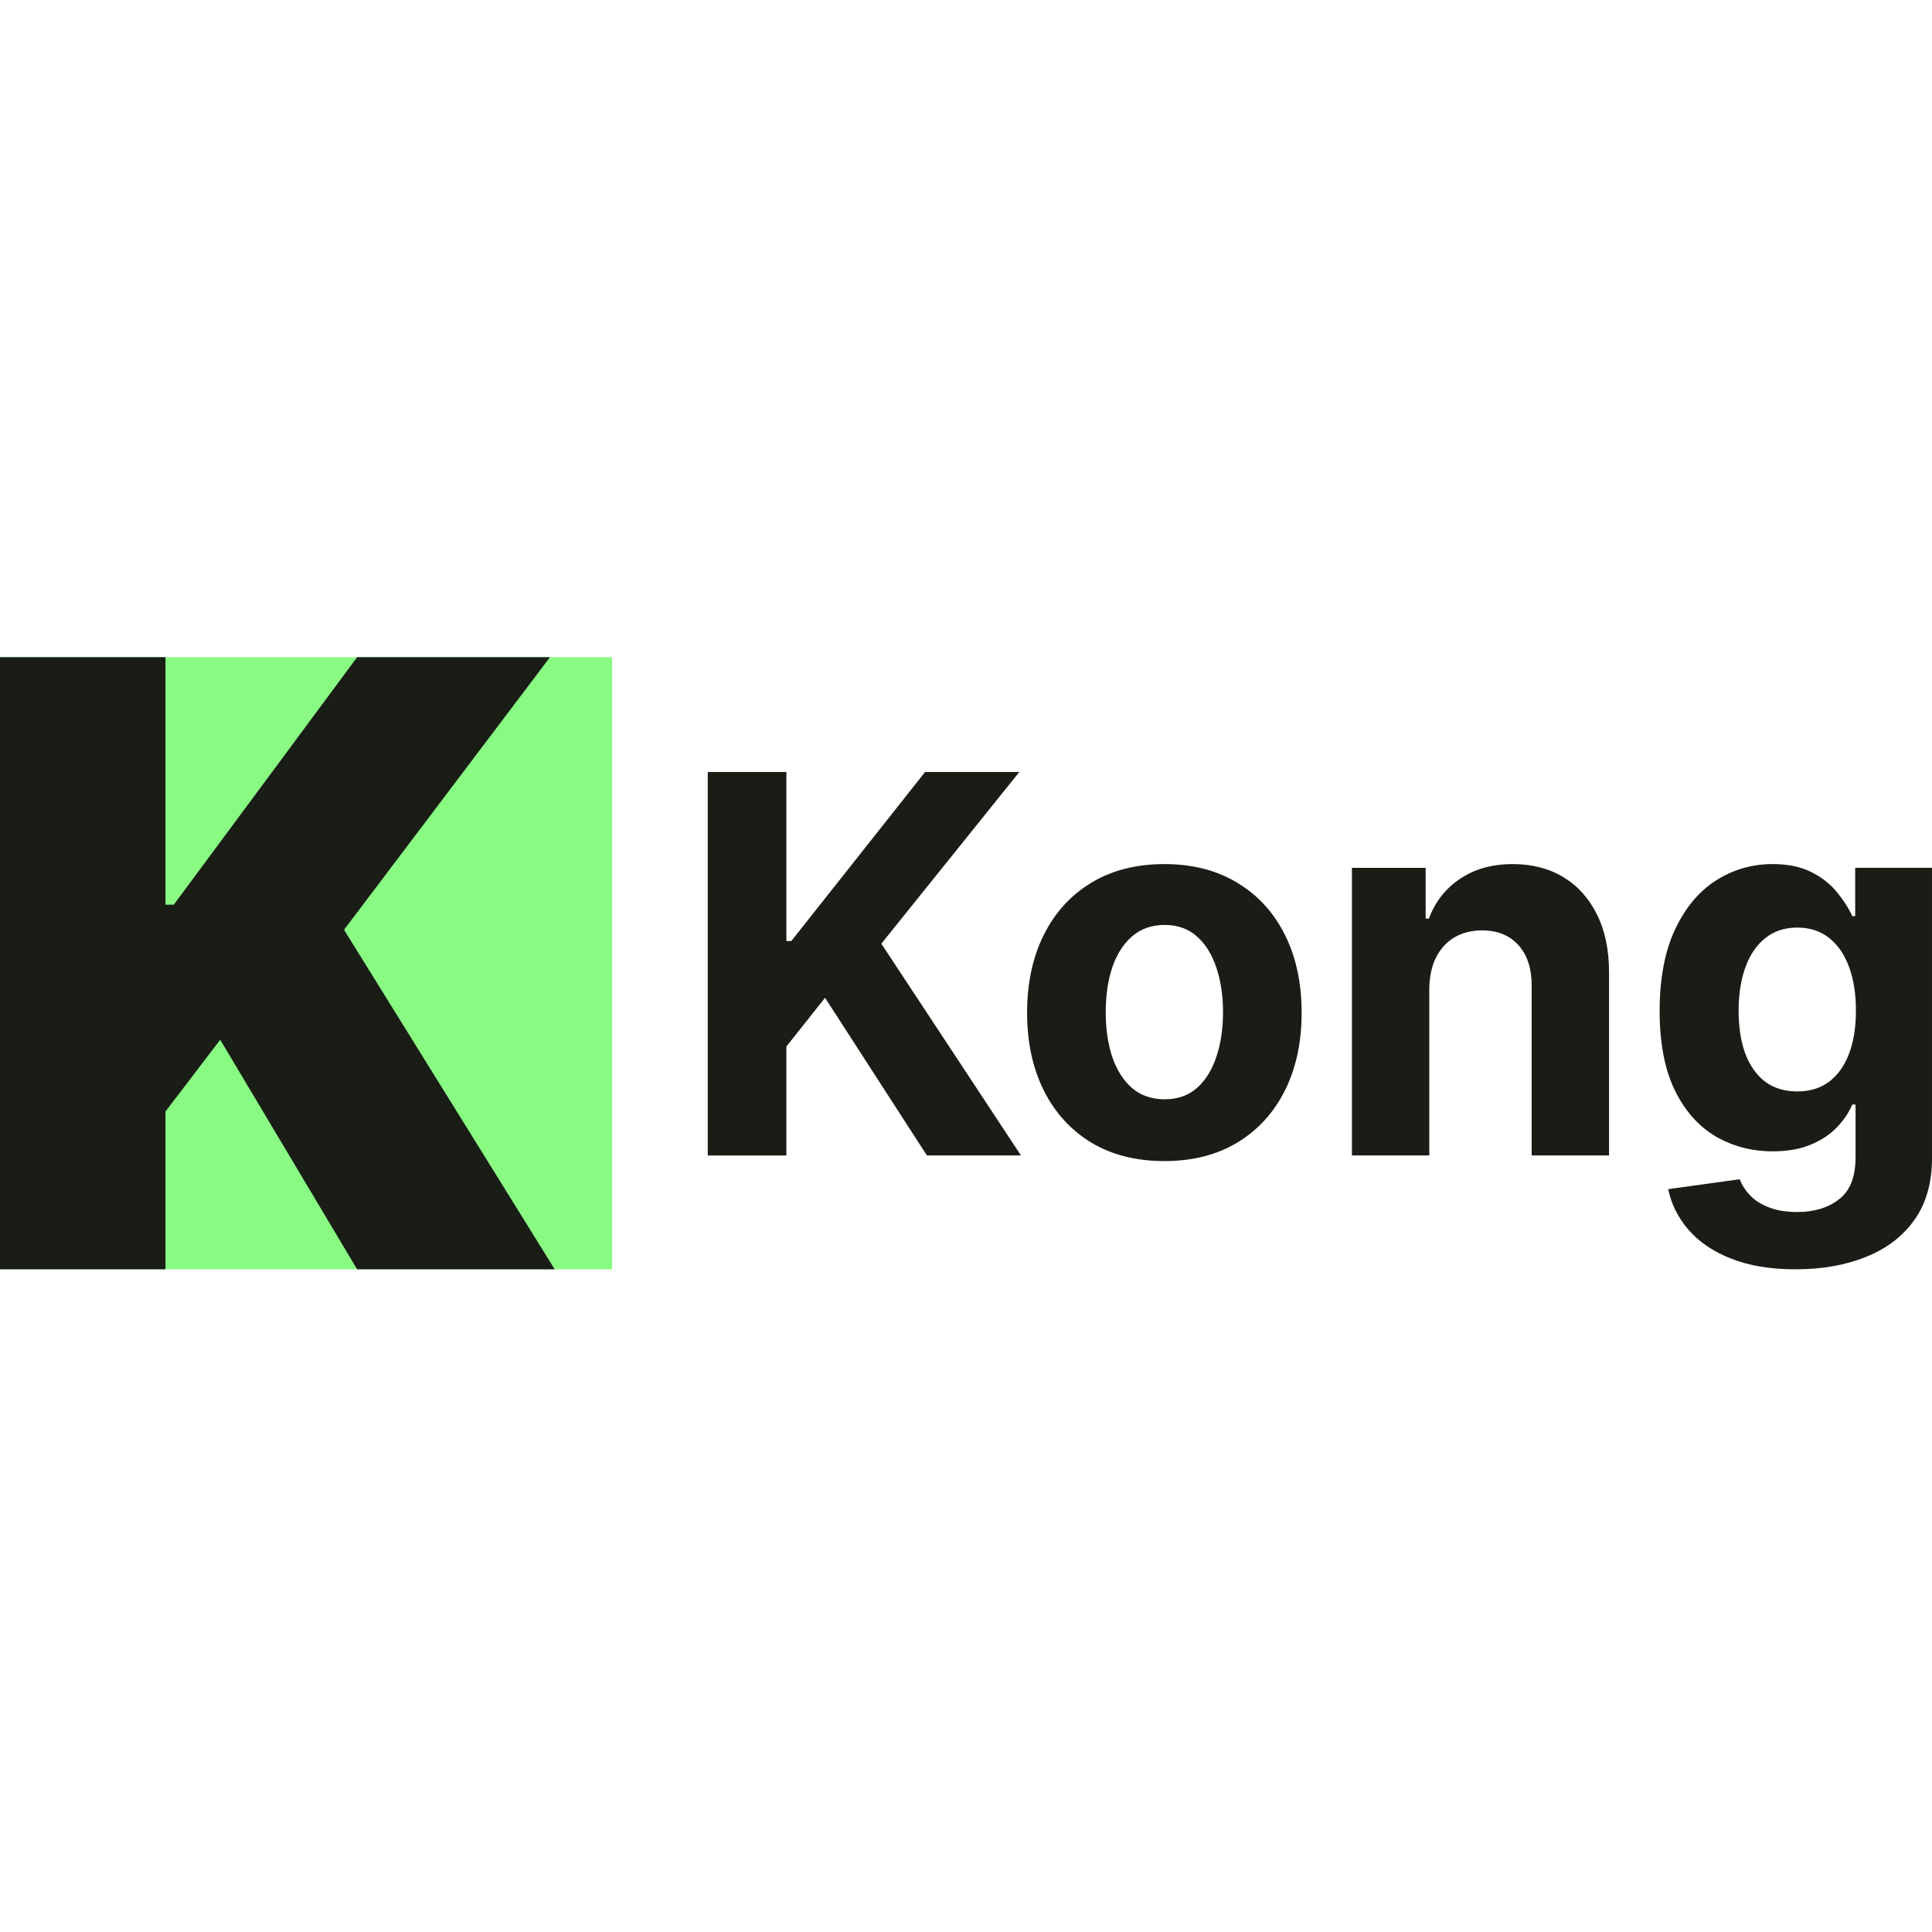
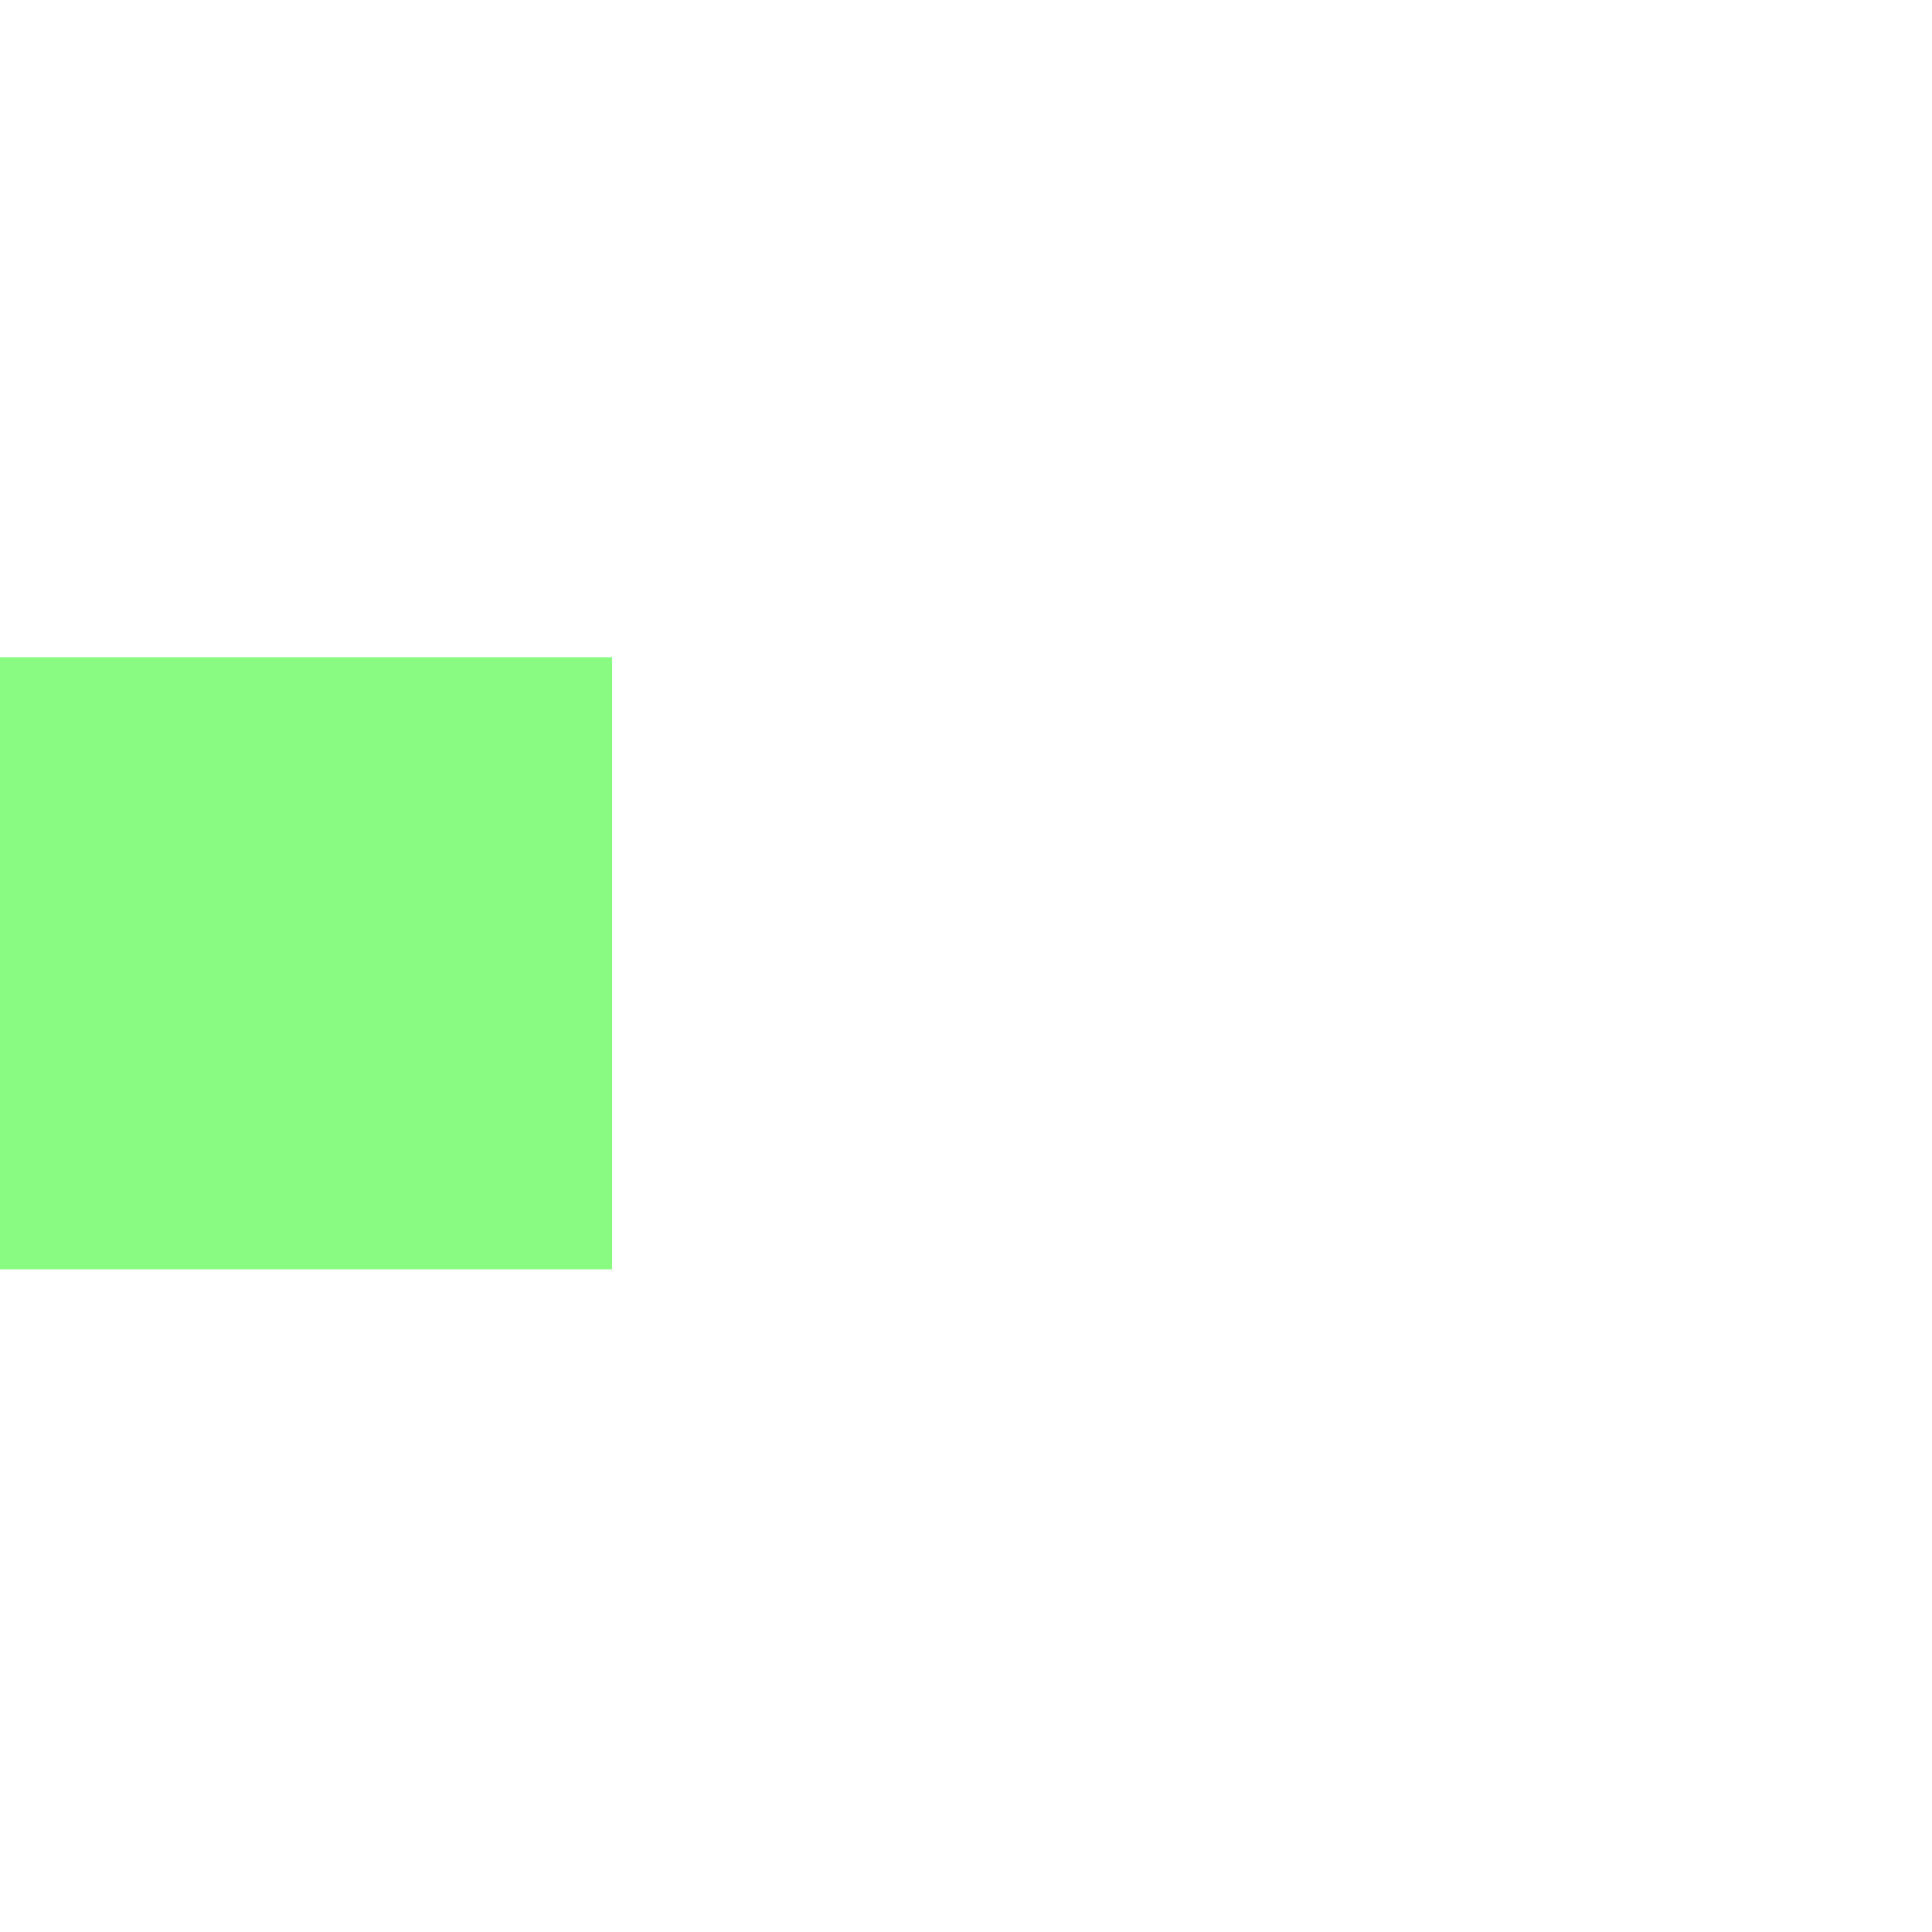
<svg xmlns="http://www.w3.org/2000/svg" width="244" height="244" fill="none">
  <path fill="#89FB83" d="M0 83h77.307v77.307H0z" />
-   <path fill="#191D16" d="M0 160.307V83h20.898v31.255h1.052L45.103 83h24.355l-26.01 34.426 26.611 42.881H45.103l-17.29-28.99-6.915 9.059v19.931H0Zm89.386-14.379V97.495h9.93v21.355h.619l16.9-21.355h11.901l-17.428 21.686 17.635 26.747h-11.879L104.2 126.016l-4.885 6.149v13.763h-9.929Zm57.667.71c-3.562 0-6.643-.781-9.242-2.341-2.583-1.577-4.578-3.769-5.985-6.575-1.406-2.822-2.109-6.093-2.109-9.814 0-3.753.703-7.032 2.109-9.838 1.407-2.822 3.402-5.014 5.985-6.575 2.599-1.576 5.68-2.365 9.242-2.365 3.562 0 6.634.789 9.218 2.365 2.599 1.561 4.601 3.753 6.008 6.575 1.406 2.806 2.11 6.085 2.11 9.838 0 3.721-.704 6.992-2.11 9.814-1.407 2.806-3.409 4.998-6.008 6.575-2.584 1.56-5.656 2.341-9.218 2.341Zm.045-7.804c1.621 0 2.974-.473 4.059-1.419 1.086-.962 1.904-2.271 2.454-3.926.566-1.656.848-3.54.848-5.652 0-2.113-.282-3.997-.848-5.652-.55-1.656-1.368-2.964-2.454-3.926-1.085-.962-2.438-1.443-4.059-1.443-1.635 0-3.011.481-4.127 1.443-1.101.962-1.934 2.27-2.5 3.926-.55 1.655-.825 3.539-.825 5.652 0 2.112.275 3.996.825 5.652.566 1.655 1.399 2.964 2.5 3.926 1.116.946 2.492 1.419 4.127 1.419Zm33.411-13.906v21h-9.768v-36.325h9.31v6.409h.412c.78-2.112 2.087-3.784 3.922-5.013 1.834-1.246 4.058-1.869 6.673-1.869 2.446 0 4.578.552 6.397 1.656 1.82 1.103 3.234 2.68 4.243 4.73 1.009 2.033 1.513 4.461 1.513 7.284v23.128h-9.769v-21.331c.016-2.223-.535-3.957-1.651-5.203-1.116-1.261-2.652-1.892-4.609-1.892-1.314 0-2.476.292-3.485.875-.994.584-1.774 1.435-2.339 2.554-.551 1.104-.833 2.436-.849 3.997Zm46.27 35.379c-3.165 0-5.878-.449-8.141-1.348-2.247-.883-4.036-2.089-5.366-3.618-1.33-1.53-2.194-3.248-2.591-5.156l9.035-1.253c.275.725.711 1.403 1.307 2.034.596.63 1.384 1.135 2.362 1.513.994.394 2.201.591 3.623.591 2.125 0 3.875-.536 5.251-1.608 1.391-1.056 2.087-2.83 2.087-5.321v-6.645h-.413c-.428 1.009-1.07 1.963-1.926 2.861-.856.899-1.957 1.632-3.302 2.2-1.345.567-2.951.851-4.816.851-2.644 0-5.052-.631-7.223-1.892-2.155-1.277-3.875-3.224-5.159-5.841-1.269-2.633-1.904-5.96-1.904-9.98 0-4.115.65-7.552 1.949-10.311 1.3-2.759 3.027-4.825 5.183-6.196 2.171-1.372 4.548-2.058 7.131-2.058 1.973 0 3.624.347 4.954 1.041 1.33.678 2.4 1.529 3.21 2.554.826 1.009 1.46 2.002 1.903 2.98h.367v-6.102h9.7v36.68c0 3.09-.734 5.676-2.201 7.757-1.468 2.081-3.501 3.642-6.1 4.682-2.584 1.057-5.557 1.585-8.92 1.585Zm.206-22.467c1.575 0 2.905-.402 3.99-1.206 1.101-.82 1.942-1.986 2.523-3.5.596-1.529.894-3.358.894-5.486 0-2.129-.291-3.973-.871-5.534-.581-1.577-1.422-2.799-2.523-3.666-1.101-.867-2.438-1.301-4.013-1.301-1.605 0-2.958.45-4.059 1.348-1.1.883-1.934 2.113-2.499 3.69-.566 1.576-.849 3.397-.849 5.463 0 2.096.283 3.91.849 5.439.581 1.513 1.414 2.688 2.499 3.524 1.101.819 2.454 1.229 4.059 1.229Z" />
</svg>